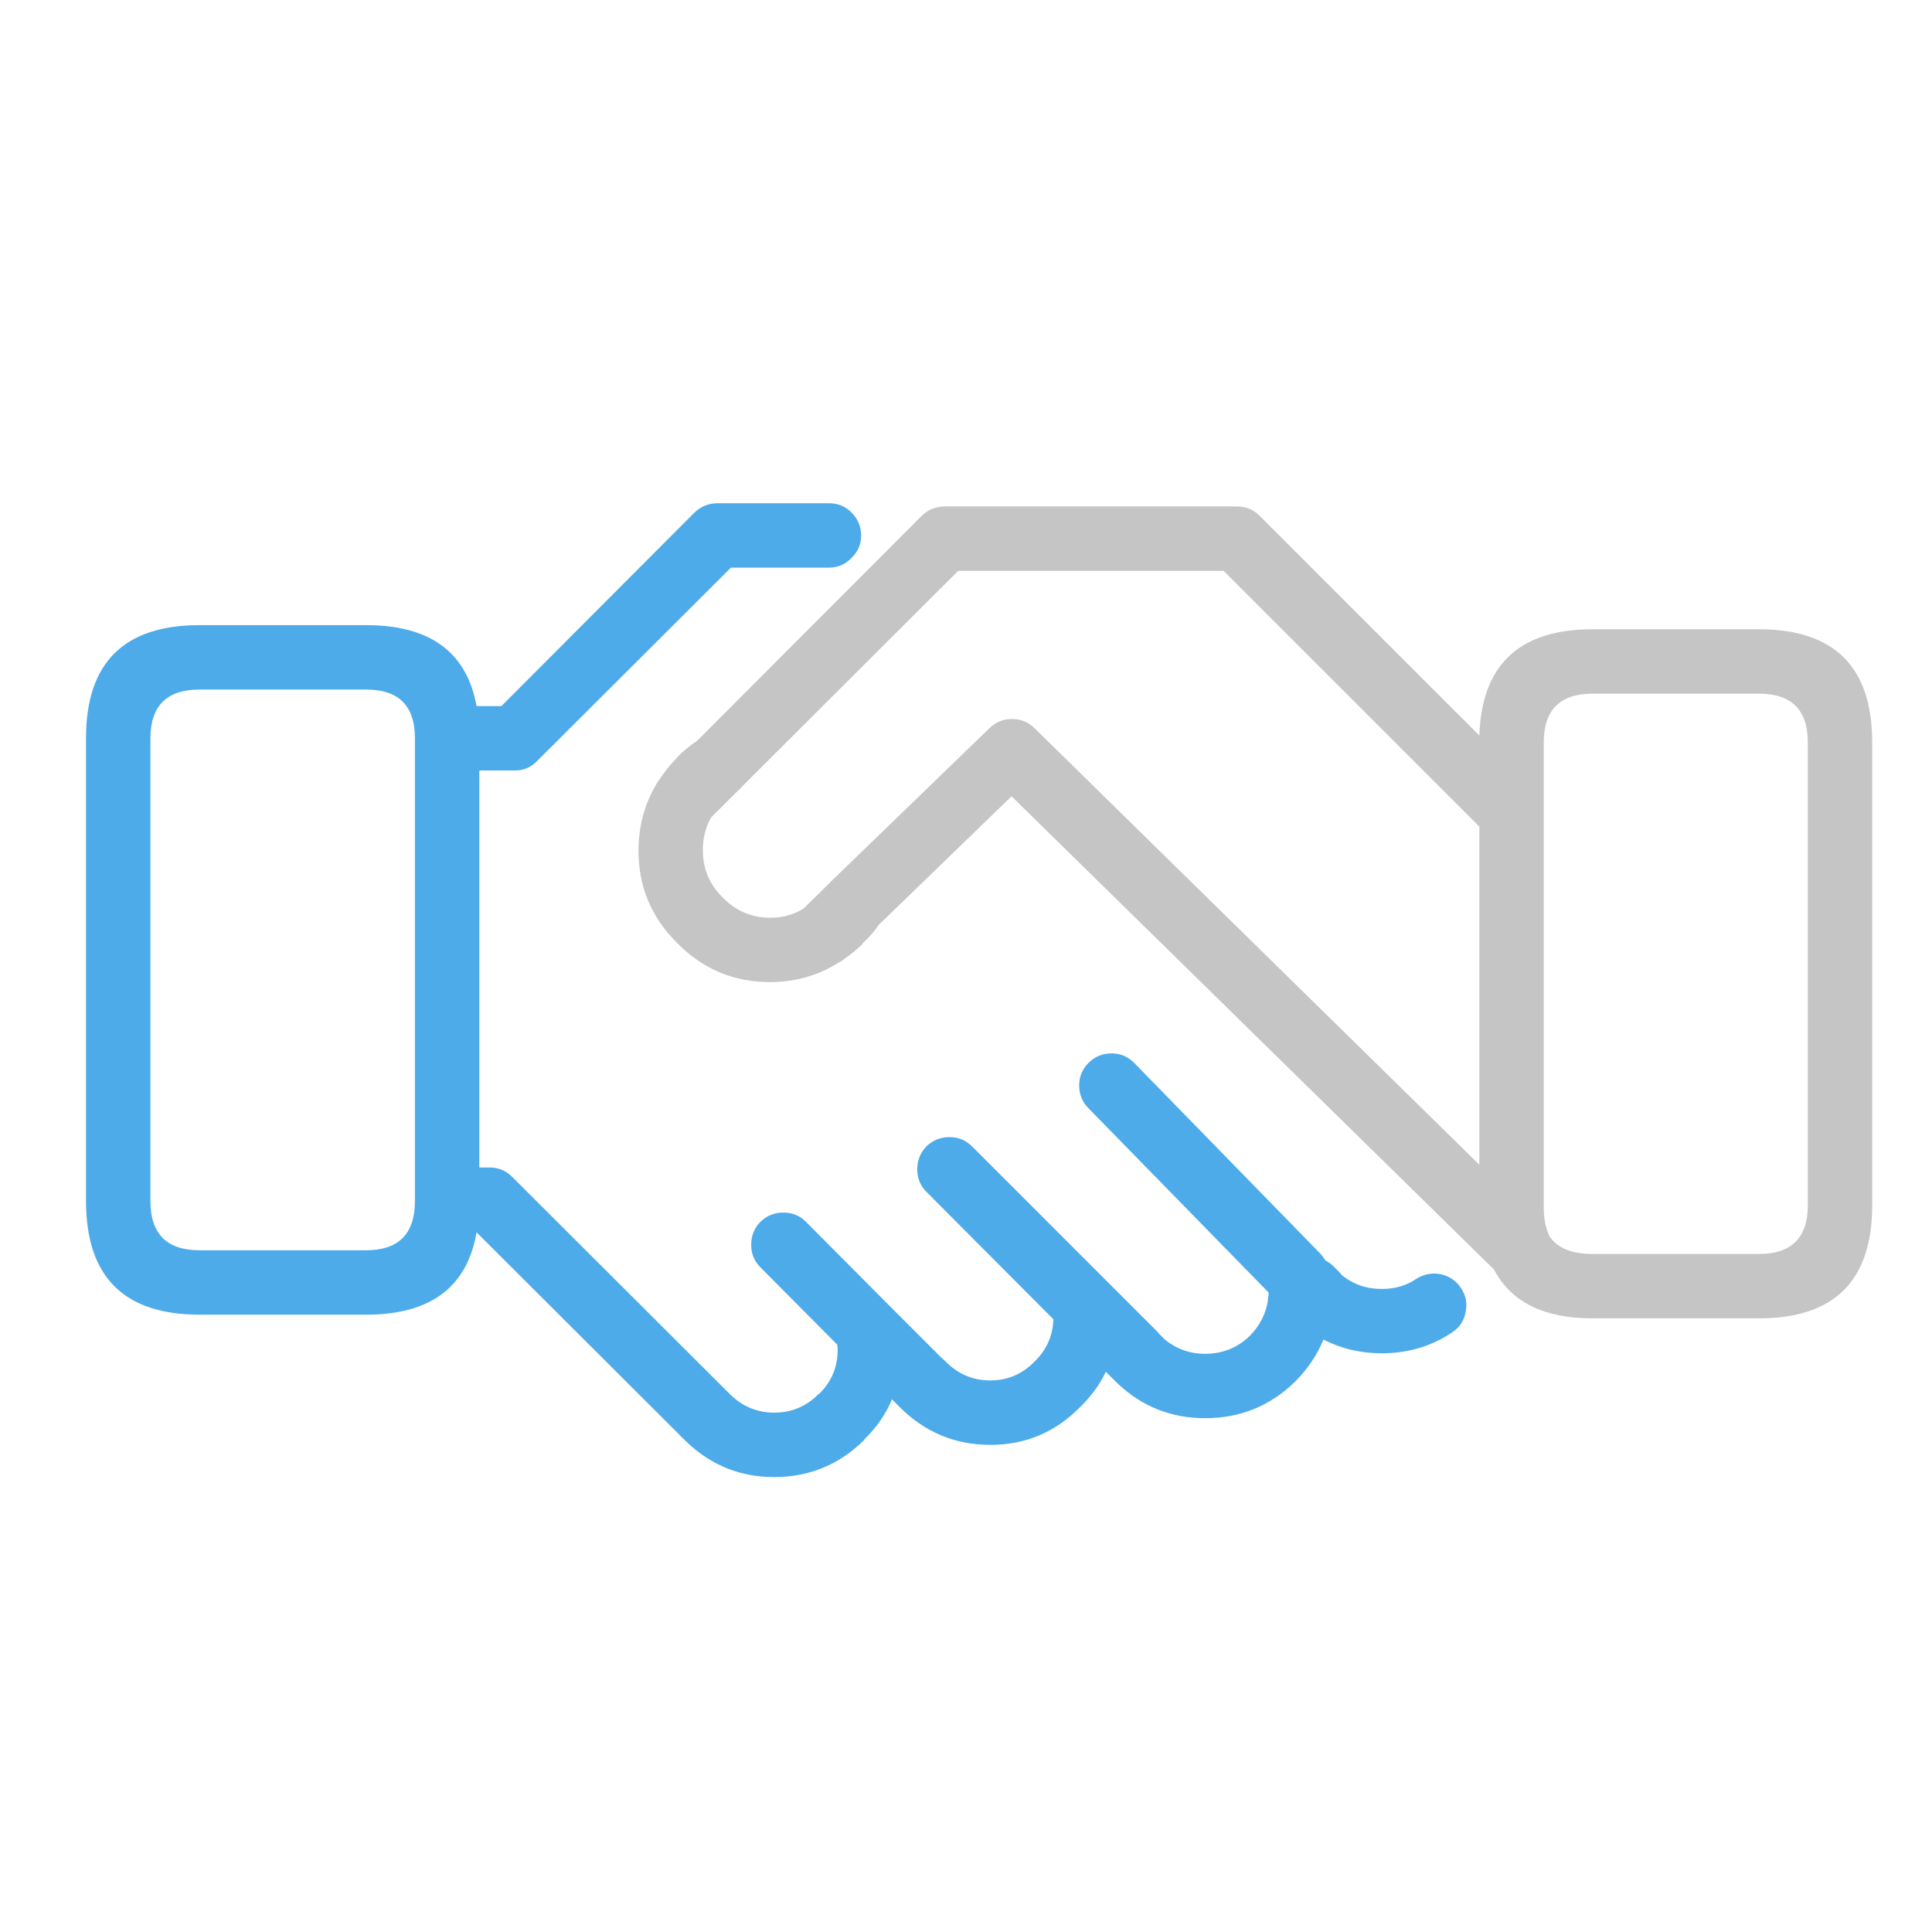
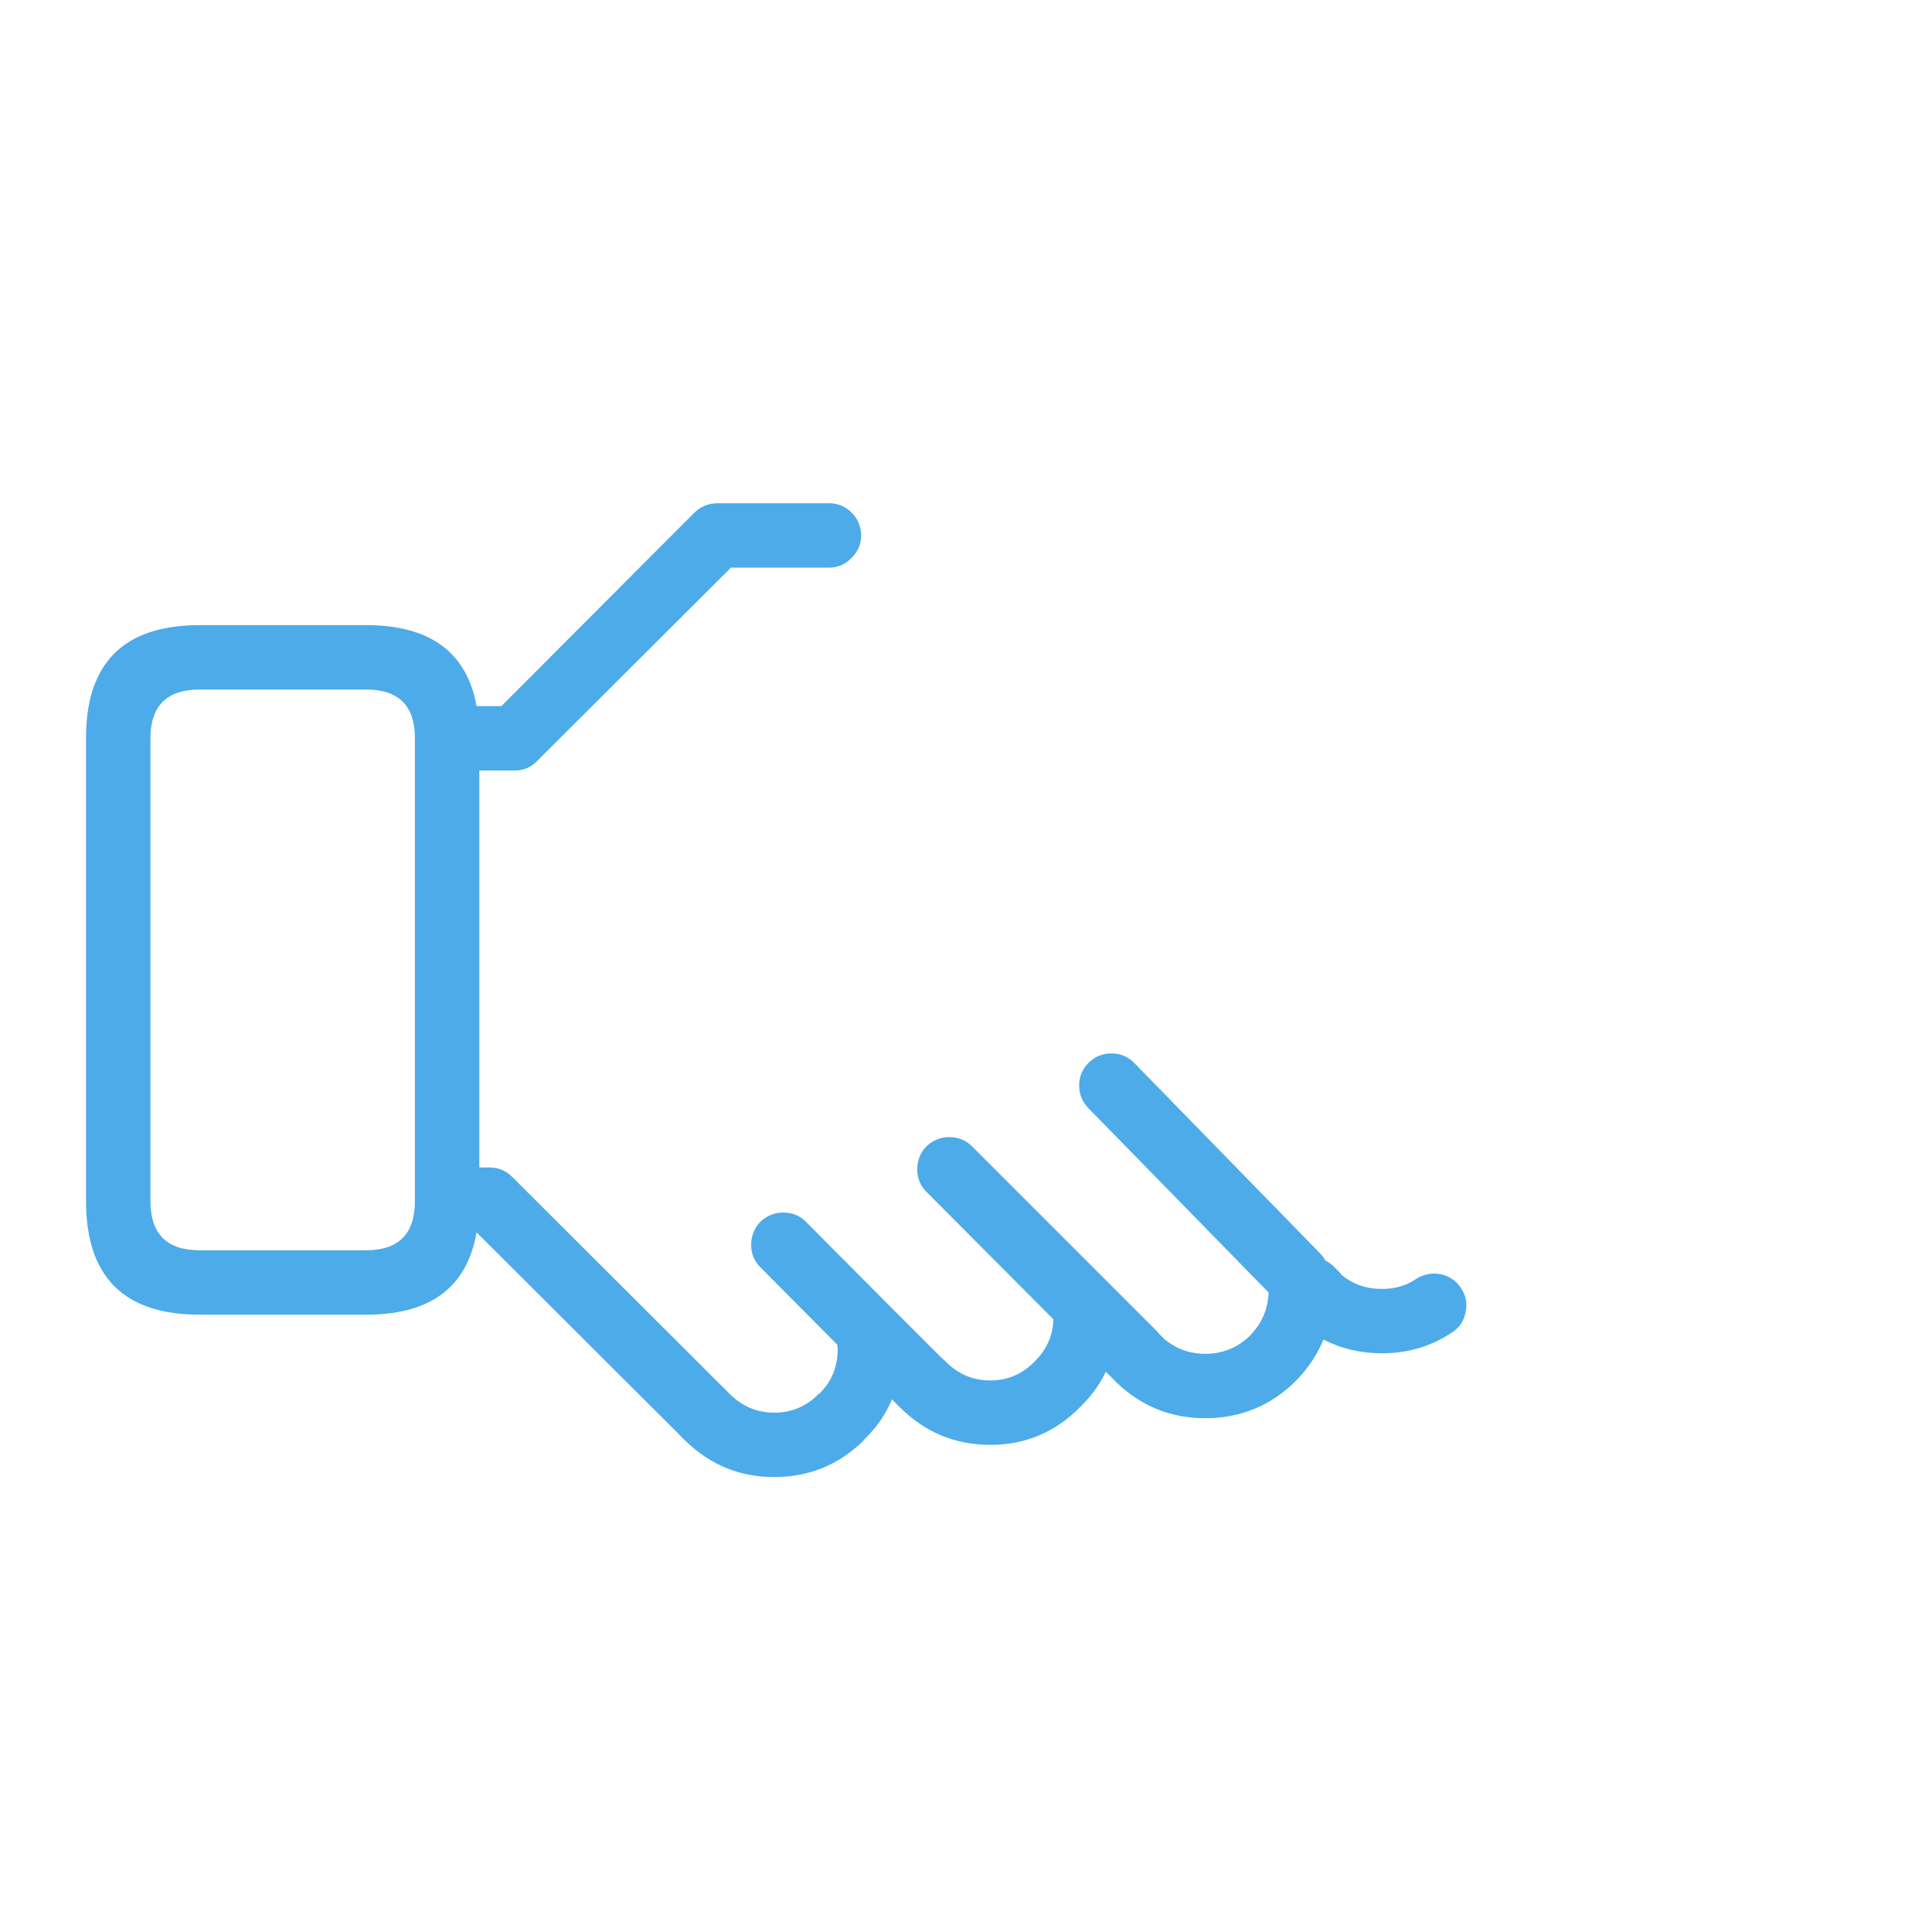
<svg xmlns="http://www.w3.org/2000/svg" xmlns:xlink="http://www.w3.org/1999/xlink" version="1.1" preserveAspectRatio="none" x="0px" y="0px" width="210px" height="210px" viewBox="0 0 210 210">
  <defs>
    <g id="Layer3_0_FILL">
      <path fill="#4DABE9" stroke="none" d=" M 90.1 61.7 Q 91.55 61.7 92.55 60.65 93.6 59.65 93.6 58.2 93.6 56.75 92.55 55.7 91.55 54.7 90.1 54.7 L 78 54.7 Q 76.55 54.697 75.5 55.7 L 54.5 76.75 51.8 76.75 Q 50.204 67.95 39.8 67.95 L 21.7 67.95 Q 9.34 67.95 9.35 80.25 L 9.35 130.55 Q 9.35 142.9 21.7 142.9 L 39.8 142.9 Q 50.258 142.908 51.8 133.95 L 73.9 156 Q 74.126 156.259 74.35 156.45 74.444 156.544 74.5 156.6 74.545 156.62 74.55 156.65 74.596 156.67 74.6 156.7 78.626 160.557 84.15 160.55 89.881 160.551 93.95 156.5 L 93.95 156.45 Q 95.964 154.51 96.95 152.1 L 97.45 152.6 Q 97.565 152.711 97.65 152.8 97.738 152.885 97.8 152.95 101.902 157.051 107.65 157.05 113.342 157.057 117.4 152.95 119.208 151.192 120.2 149.1 L 120.7 149.6 Q 120.957 149.857 121.2 150.1 121.264 150.161 121.3 150.2 121.371 150.274 121.45 150.35 125.456 154.155 131 154.15 136.733 154.15 140.8 150.15 140.823 150.119 140.85 150.1 142.855 148.053 143.85 145.6 146.715 147.088 150.2 147.1 154.478 147.083 157.8 144.85 159.031 144.069 159.3 142.65 159.621 141.236 158.8 140 158.02 138.815 156.6 138.5 155.189 138.229 153.95 139 152.321 140.117 150.2 140.1 147.723 140.117 145.85 138.6 145.731 138.467 145.6 138.3 145.412 138.087 145.2 137.9 144.709 137.332 144.05 137 143.826 136.589 143.45 136.2 L 123.3 115.55 Q 122.286 114.515 120.85 114.5 119.397 114.484 118.35 115.5 117.314 116.511 117.3 117.95 117.287 119.402 118.3 120.45 L 137.9 140.5 Q 137.875 140.959 137.8 141.35 137.799 141.411 137.8 141.45 137.452 143.536 135.9 145.15 135.875 145.175 135.85 145.2 133.831 147.15 131 147.15 128.438 147.157 126.5 145.5 126.32 145.265 126.05 145.05 125.953 144.909 125.8 144.75 L 105.65 124.6 Q 104.65 123.6 103.2 123.6 101.75 123.6 100.7 124.6 99.7 125.65 99.7 127.1 99.7 128.55 100.7 129.55 L 114.5 143.4 Q 114.412 146.088 112.45 148 110.458 150.042 107.65 150.05 104.878 150.048 102.9 148.1 102.615 147.81 102.3 147.55 L 96.95 142.2 Q 96.864 142.113 96.75 142 L 87.6 132.8 Q 86.6 131.8 85.15 131.8 83.7 131.8 82.65 132.8 81.65 133.85 81.65 135.3 81.65 136.75 82.65 137.75 L 91 146.15 Q 91.052 146.435 91.05 146.7 91.055 149.528 89.05 151.5 L 89 151.5 Q 87.002 153.548 84.15 153.55 81.342 153.542 79.3 151.5 79.235 151.438 79.15 151.35 79.061 151.265 78.95 151.15 L 55.65 127.9 Q 54.65 126.9 53.2 126.9 L 52.1 126.9 52.1 83.75 55.95 83.75 Q 57.4 83.753 58.4 82.7 L 79.45 61.7 90.1 61.7 M 21.7 74.95 L 39.8 74.95 Q 45.055 74.95 45.1 80.15 L 45.1 130.55 Q 45.1 135.89 39.8 135.9 L 21.7 135.9 Q 16.35 135.9 16.35 130.55 L 16.35 80.25 Q 16.36 74.95 21.7 74.95 Z" />
-       <path fill="#C5C5C5" stroke="none" d=" M 191.2 68.4 L 173.1 68.4 Q 161.175 68.4 160.8 79.95 L 136.9 56.05 Q 135.9 55.05 134.45 55.05 L 102.7 55.05 Q 101.25 55.05 100.2 56.05 L 75.8 80.5 Q 74.614 81.289 73.6 82.3 73.588 82.363 73.55 82.4 72.547 83.42 71.8 84.55 71.756 84.636 71.7 84.7 L 71.65 84.75 Q 69.425 88.139 69.4 92.45 69.398 98.329 73.6 102.5 73.625 102.525 73.65 102.55 77.821 106.752 83.7 106.75 87.861 106.734 91.2 104.6 91.483 104.486 91.75 104.25 92.778 103.558 93.75 102.6 93.789 102.563 93.8 102.5 94.778 101.615 95.5 100.55 L 109.95 86.55 162.4 138 Q 165.166 143.297 173.1 143.3 L 191.2 143.3 Q 203.5 143.3 203.5 131 L 203.5 80.7 Q 203.5 68.4 191.2 68.4 M 173.1 75.4 L 191.2 75.4 Q 196.5 75.4 196.5 80.7 L 196.5 131 Q 196.5 136.3 191.2 136.3 L 173.1 136.3 Q 169.698 136.303 168.4 134.35 168.412 134.35 168.4 134.3 167.834 133.144 167.8 131.4 167.8 131.213 167.8 131 L 167.8 80.7 Q 167.8 75.4 173.1 75.4 M 90.15 96 L 87.35 98.75 Q 85.738 99.766 83.7 99.75 80.714 99.748 78.6 97.6 L 78.55 97.55 Q 76.402 95.436 76.4 92.45 76.377 90.458 77.3 88.85 L 80.25 85.9 Q 80.499 85.733 80.65 85.5 L 104.15 62.05 133 62.05 160.8 89.85 160.8 126.6 112.45 79.15 Q 111.437 78.154 110 78.15 108.595 78.15 107.55 79.15 L 90.6 95.55 Q 90.359 95.754 90.15 96 Z" />
    </g>
  </defs>
  <g transform="matrix( 1, 0, 0, 1, 0,0) ">
    <use xlink:href="#Layer3_0_FILL" />
  </g>
</svg>